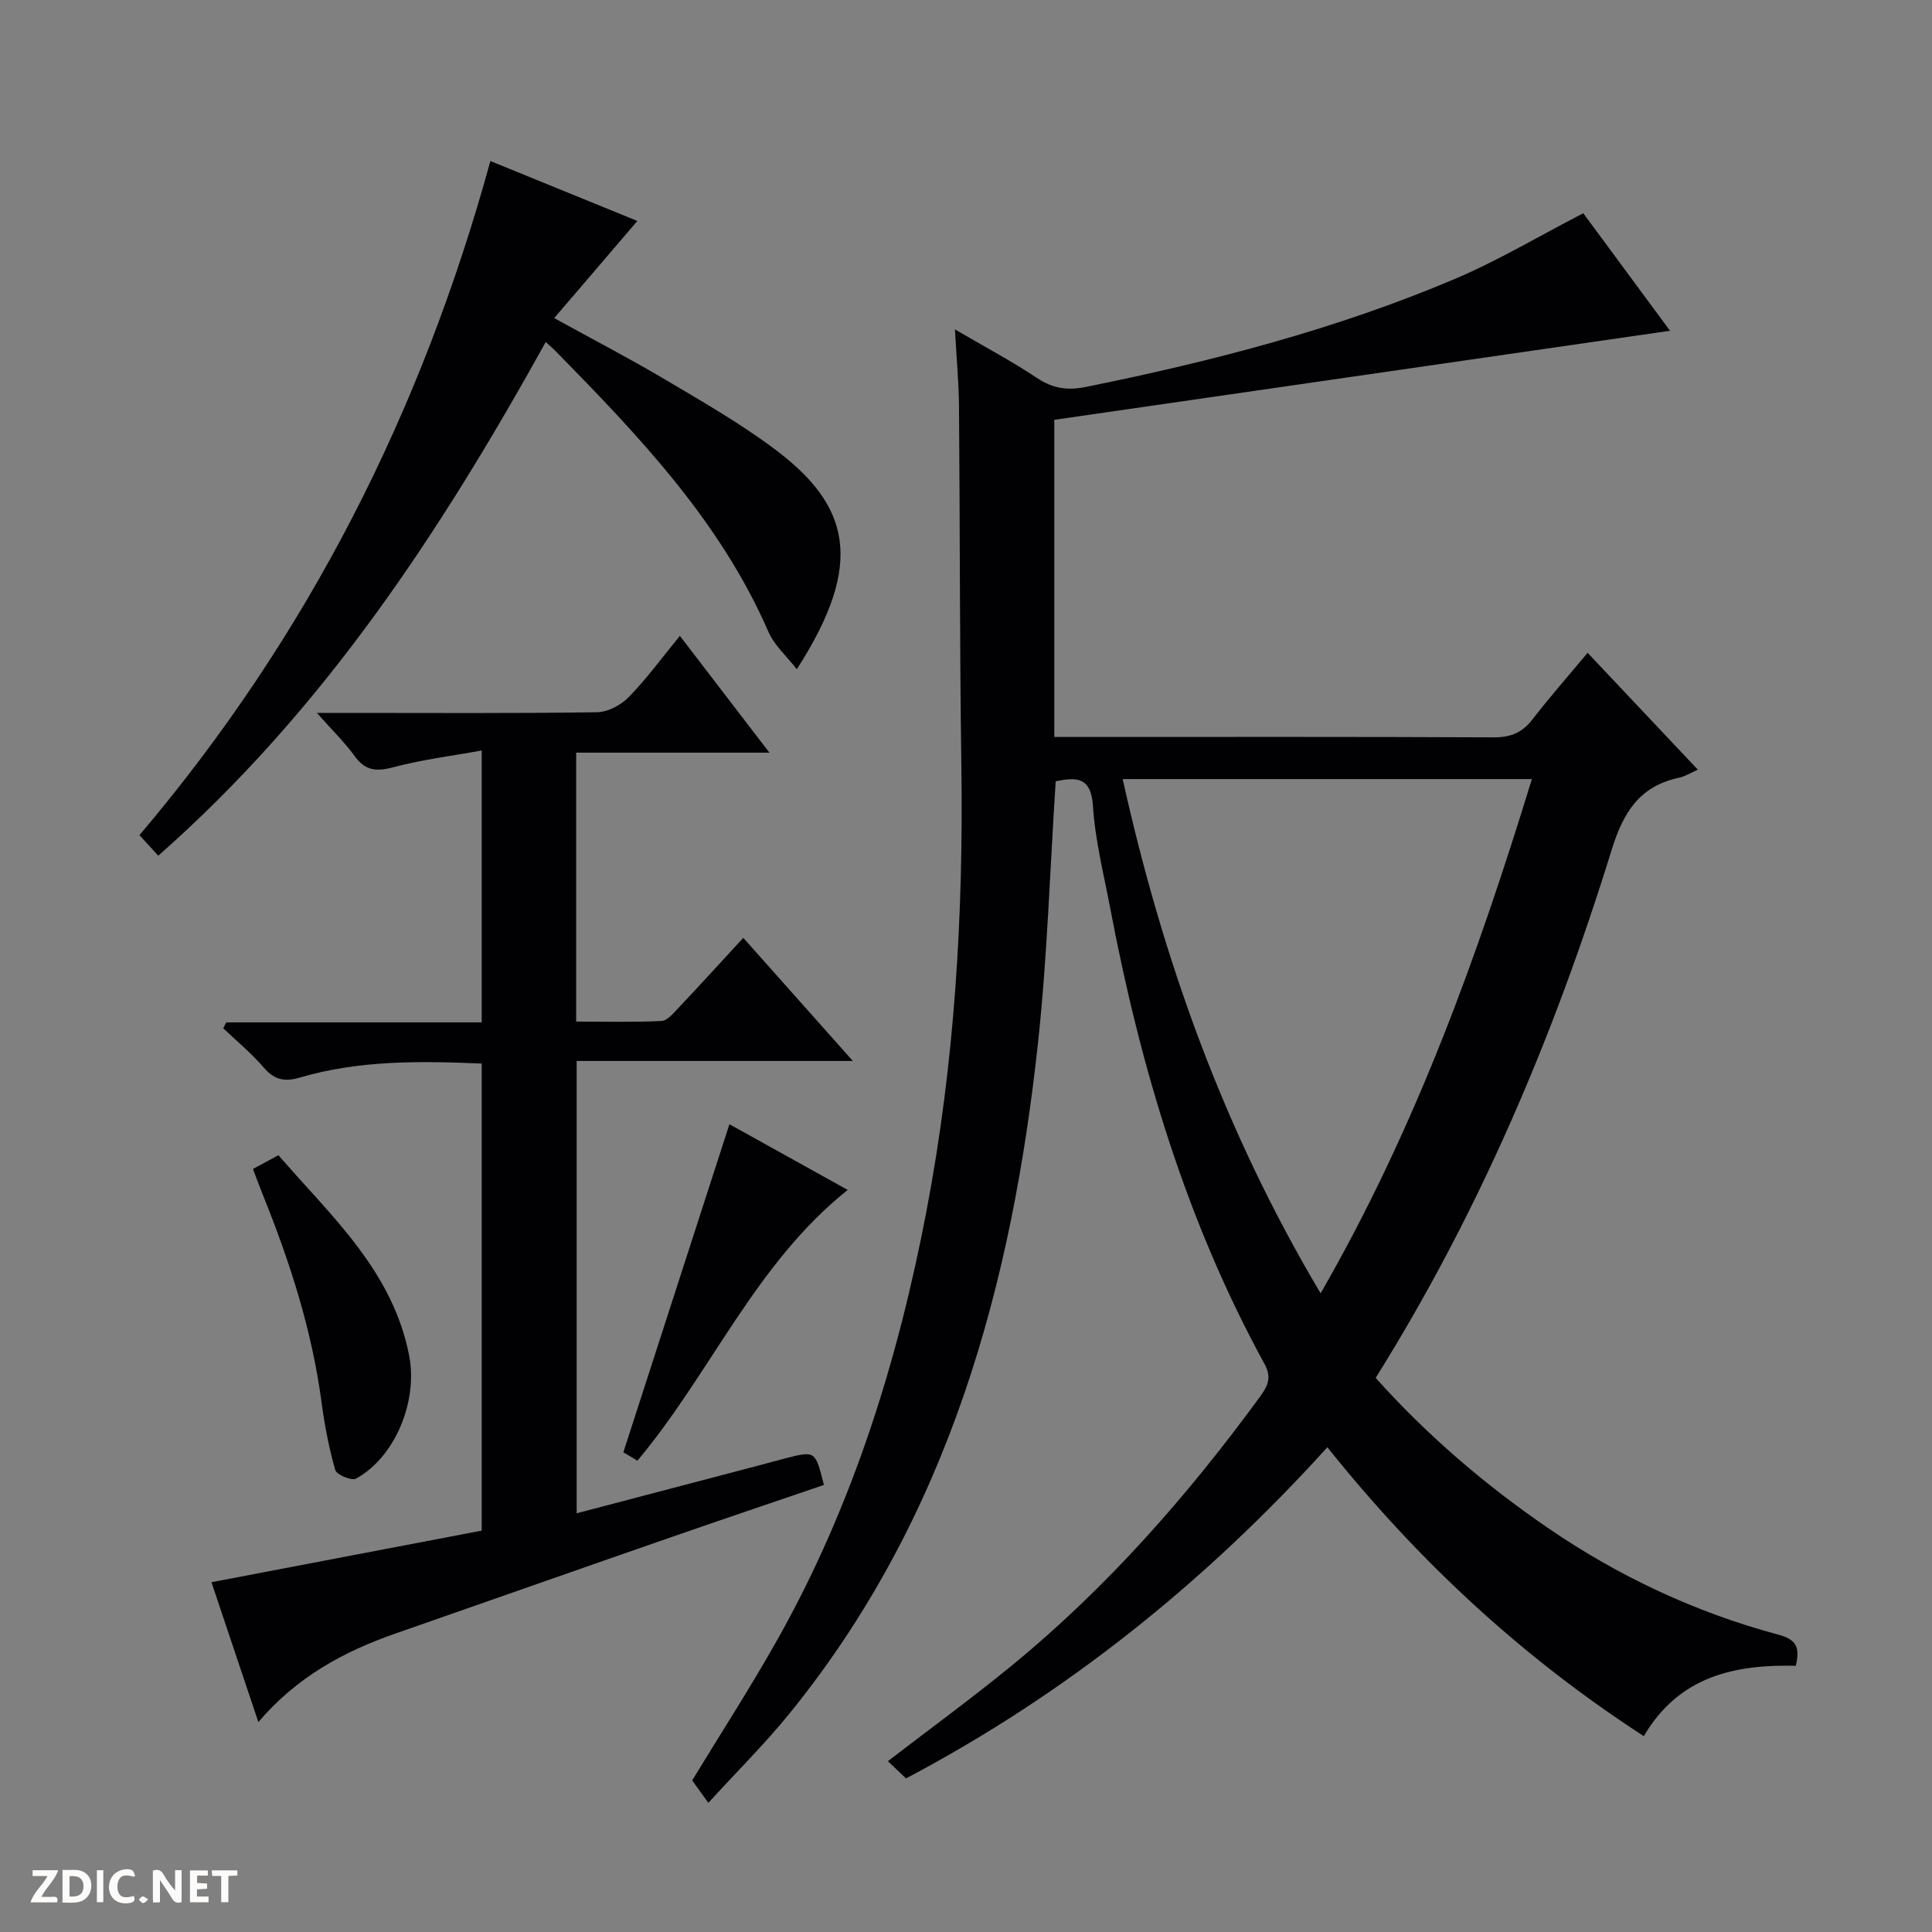
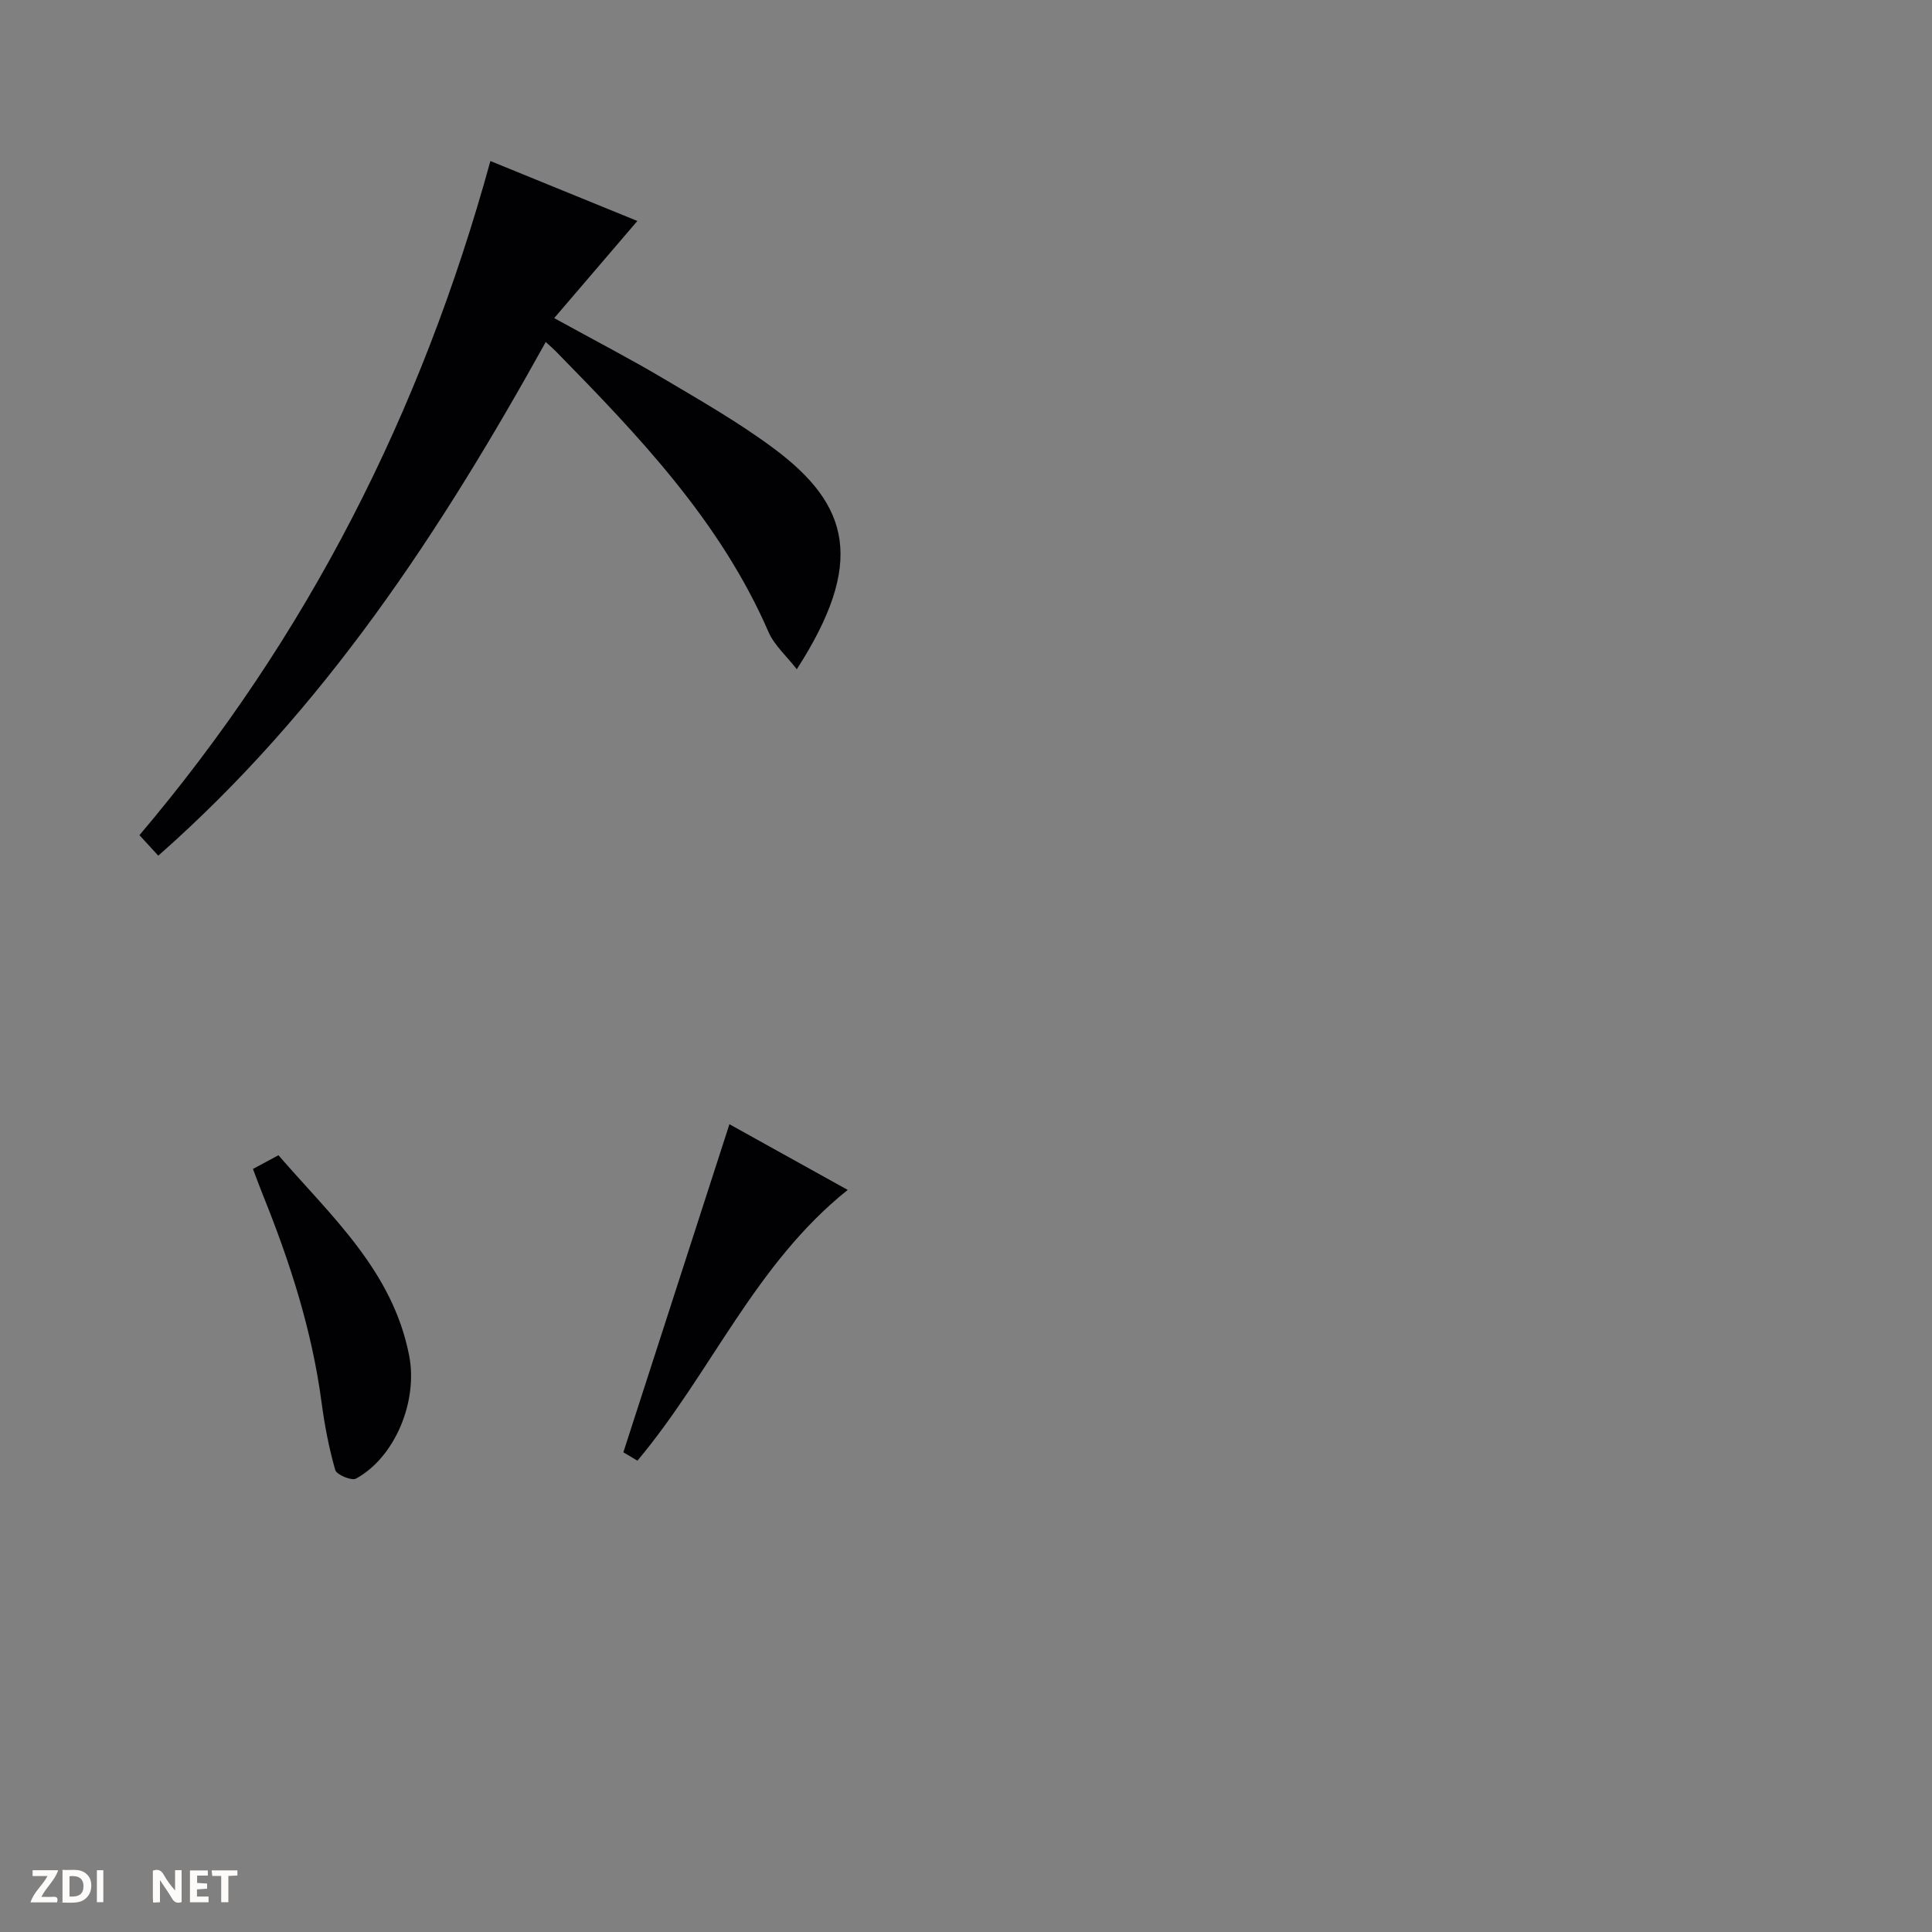
<svg xmlns="http://www.w3.org/2000/svg" enable-background="new 0 0 400 400" viewBox="0 0 400 400">
  <rect x="0" y="0" width="400" height="400" fill="#808080" stroke="none" />
  <g fill="#fcfbfa">
    <path d="m37.59 393.81c-.92.31-1.52.05-2-.78-.7-1.2-1.52-2.34-2.47-3.78v4.59c-.55.03-.95.05-1.41.07-.03-.37-.06-.64-.06-.91 0-1.91 0-3.81 0-5.7 1.13-.41 1.77-.03 2.29.91.62 1.11 1.38 2.14 2.31 3.19v-4.2h1.35v6.61z" />
    <path d="m12.94 393.88v-6.75c1.9.19 3.93-.54 5.37 1.29.8 1.01.78 2.88.03 3.97-1.37 1.97-3.4 1.51-6.4 1.49m2.45-1.22c2.04.12 2.92-.58 2.89-2.21-.03-1.51-.98-2.19-2.89-2z" />
    <path d="m11.81 393.87h-5.49c.68-2.18 2.47-3.48 3.51-5.45h-3.08v-1.21h5.29c-.71 2.13-2.44 3.48-3.47 5.51.86 0 1.63.04 2.39-.01.79-.05 1.14.21.85 1.16" />
    <path d="m39.33 393.86v-6.61h3.7v1.07h-2.22v1.52c.68.04 1.34.09 2.07.13v1.07c-.72.05-1.38.09-2.1.14v1.48h2.4v1.19h-3.85z" />
-     <path d="m27.71 388.56c-1.15-.3-2.46-.61-3.1.64-.37.73-.41 1.93-.06 2.67.63 1.35 1.99.93 3.17.68.35.94-.01 1.32-.93 1.46-1.62.25-3.05-.27-3.76-1.48-.73-1.24-.6-3.03.31-4.17.88-1.11 2.71-1.7 4-1.16.32.13.44.74.65 1.12-.1.08-.19.16-.28.24" />
    <path d="m49.15 387.24v1.07c-.59.02-1.17.05-1.87.08v5.44h-1.48v-5.44h-1.85c-.05-.4-.08-.73-.13-1.15z" />
    <path d="m20.06 387.21h1.33v6.62h-1.33z" />
-     <path d="m30.68 393.25c-.39.38-.8.79-1.05.76-.32-.05-.6-.45-.9-.7.26-.24.51-.64.8-.67.29-.04.62.3 1.15.61" />
  </g>
-   <path d="m218.57 161.75c-1.19 18.29-1.73 36.1-3.62 53.77-5.43 50.63-18.55 98.58-51.39 139.12-5.1 6.3-10.89 12.03-16.9 18.62-1.48-2.05-2.44-3.38-3.35-4.64 5.91-9.74 12.23-19.48 17.89-29.59 15.49-27.67 24.77-57.56 30.67-88.57 5.77-30.34 7.61-61 7.17-91.85-.36-24.82-.28-49.65-.49-74.48-.04-4.94-.51-9.88-.84-15.93 6.26 3.66 11.77 6.58 16.93 10.02 3.3 2.2 6.28 2.68 10.23 1.88 26.09-5.28 51.78-11.94 76.32-22.34 8.96-3.8 17.4-8.85 26.61-13.61 5.89 7.98 12.17 16.48 17.96 24.33-42.35 6.13-84.75 12.26-127.48 18.44v65.66h5.44c28.5 0 56.99-.06 85.49.08 3.5.02 5.92-.93 8.06-3.7 3.54-4.6 7.39-8.95 11.43-13.8 7.64 8.1 15.01 15.92 22.82 24.19-1.56.69-2.64 1.4-3.82 1.65-8.24 1.75-11.6 7.11-14.05 15.04-11.82 38.23-27.36 74.89-48.83 109.24 10.65 11.88 22.59 22.11 35.65 31.06 14.67 10.05 30.58 17.5 47.73 22.1 3.82 1.02 4.48 2.72 3.6 6.44-12.47-.28-24.09 2.02-31.47 14.57-25.03-16.23-46.51-36.03-65.51-59.81-25.26 27.88-53.96 51.01-87.24 68.56-1.3-1.24-2.48-2.37-3.75-3.57 8.7-6.69 17.4-13.04 25.72-19.85 19.69-16.15 36.36-35.14 51.35-55.65 1.54-2.11 2.45-3.91.92-6.71-16.19-29.57-25.71-61.43-31.96-94.38-1.33-7.01-3.11-14.01-3.57-21.09-.38-6.15-3.41-6.07-7.72-5.2zm54.85 106.02c19.66-34.13 32.5-69.83 43.74-106.47-28.64 0-56.51 0-84.72 0 8.32 37.48 20.98 72.85 40.98 106.47z" fill="#010104" />
-   <path d="m140.76 131.65c6.1 7.95 12.04 15.7 18.54 24.18-13.73 0-26.74 0-40.01 0v55.68c5.85 0 11.76.15 17.65-.12 1.19-.05 2.44-1.56 3.43-2.61 4.44-4.7 8.79-9.48 13.52-14.61 7.5 8.43 14.77 16.6 22.68 25.49-19.47 0-38.14 0-57.18 0v93.65c12.65-3.32 25.15-6.61 37.65-9.89 1.93-.51 3.84-1.05 5.77-1.54 6-1.51 6-1.5 7.77 5.56-10.42 3.56-20.9 7.09-31.34 10.72-19.14 6.64-38.24 13.37-57.36 20.04-10.67 3.72-20.39 8.96-28.39 18.33-3.4-10.13-6.56-19.57-9.71-28.95 18.82-3.59 37.32-7.12 55.95-10.68 0-32.61 0-64.51 0-96.7-12.83-.55-25.41-.71-37.7 2.91-3.06.9-5.2.49-7.37-2.03-2.54-2.96-5.6-5.48-8.44-8.19.21-.41.42-.81.63-1.22h52.88c0-18.71 0-36.81 0-56.29-6.25 1.14-12.4 1.89-18.33 3.48-3.51.94-5.8.7-7.99-2.34-2-2.78-4.5-5.19-7.8-8.92h6.5c17.17 0 34.33.12 51.5-.14 2.25-.03 4.98-1.5 6.6-3.17 3.7-3.8 6.85-8.13 10.55-12.64z" fill="#010104" />
  <path d="m112.99 70.81c-21.76 39.22-45.88 76.11-80.22 106.35-1.39-1.52-2.57-2.8-3.9-4.25 34.84-41.08 58.38-87.57 72.66-139.57 10.43 4.25 20.61 8.4 30.43 12.41-5.76 6.73-11.21 13.09-17.22 20.11 8.42 4.64 15.74 8.43 22.82 12.63 7.72 4.58 15.56 9.07 22.73 14.42 15.67 11.71 18.87 23.6 4.68 45.65-2.16-2.78-4.67-4.97-5.86-7.72-9.99-22.97-26.91-40.64-44.07-58.14-.46-.47-.97-.9-2.05-1.89z" fill="#010104" />
  <path d="m151.02 232.76c7.66 4.25 15.75 8.74 24.49 13.6-19.19 15.33-28.28 37.86-43.54 56.06-1.32-.79-2.55-1.52-2.91-1.74 7.35-22.74 14.55-45.01 21.96-67.92z" fill="#010104" />
  <path d="m52.37 242.02c1.77-.96 3.35-1.8 5.28-2.84 10.94 12.65 23.67 23.94 27.07 41.53 1.81 9.35-2.86 20.95-11.01 25.42-.91.5-4.02-.8-4.3-1.78-1.31-4.57-2.21-9.3-2.84-14.03-1.98-14.92-6.55-29.08-12.16-42.96-.67-1.67-1.28-3.36-2.04-5.34z" fill="#010104" />
</svg>